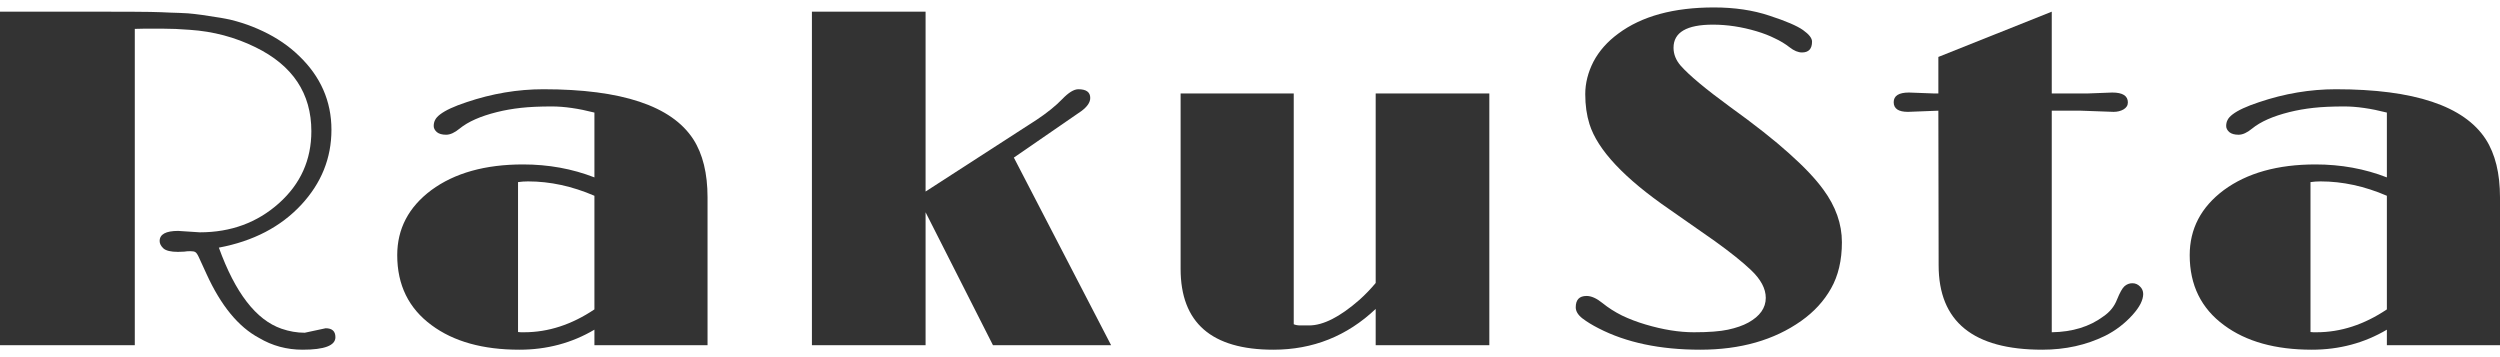
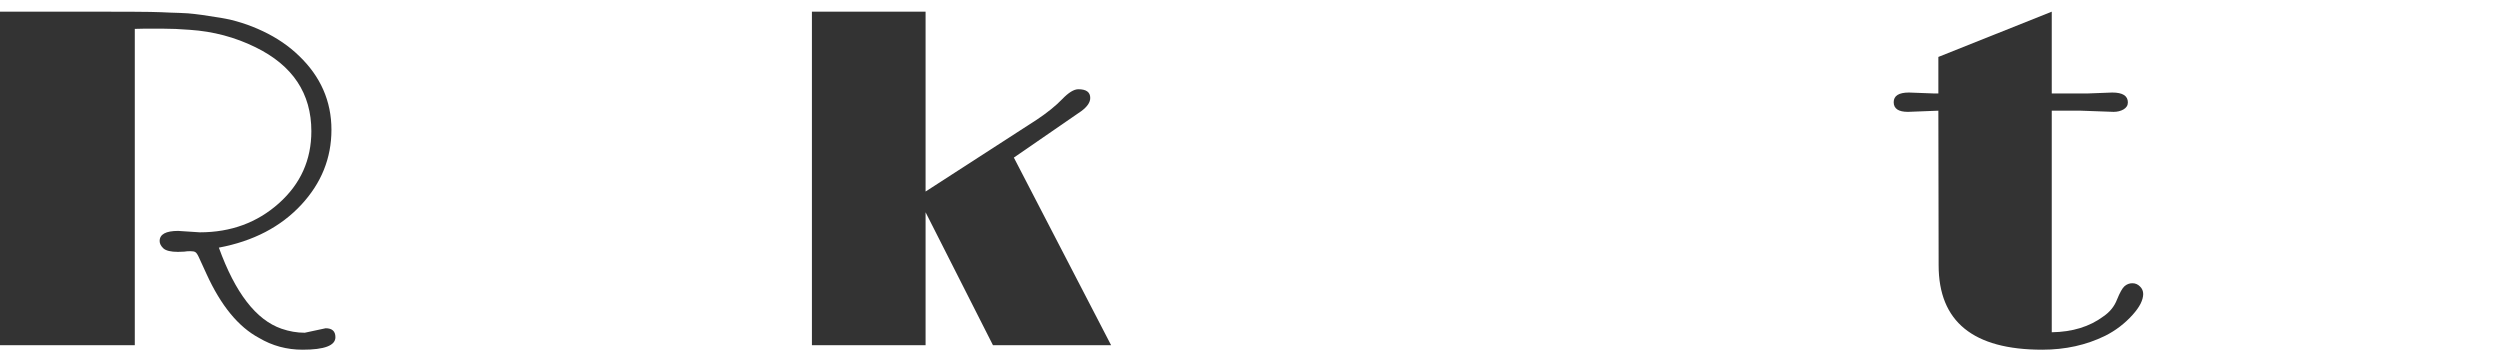
<svg xmlns="http://www.w3.org/2000/svg" width="168" height="24" viewBox="0 0 168 24" fill="none">
-   <path d="M160.398 22.154C158.882 23.051 157.201 23.5 155.354 23.5C152.903 23.5 150.937 22.951 149.457 21.853C147.917 20.723 147.148 19.154 147.148 17.148C147.148 15.374 147.911 13.917 149.439 12.776C151.002 11.625 153.056 11.05 155.602 11.05C157.307 11.05 158.906 11.34 160.398 11.921V7.565C159.32 7.29 158.367 7.153 157.538 7.153C156.721 7.153 156.029 7.185 155.46 7.248C154.892 7.311 154.353 7.406 153.844 7.533C152.743 7.808 151.908 8.177 151.339 8.642C151.008 8.916 150.706 9.054 150.434 9.054C150.161 9.054 149.954 8.996 149.812 8.88C149.67 8.753 149.599 8.616 149.599 8.468C149.599 8.32 149.628 8.188 149.688 8.072C149.747 7.945 149.859 7.818 150.025 7.691C150.38 7.417 150.972 7.142 151.801 6.868C153.518 6.287 155.241 5.997 156.97 5.997C162.227 5.997 165.584 7.116 167.041 9.355C167.68 10.347 168 11.652 168 13.267V23.199H160.398V22.154ZM160.398 13.156C158.906 12.512 157.42 12.19 155.94 12.19C155.703 12.19 155.478 12.206 155.265 12.238V22.312C155.324 22.323 155.389 22.328 155.46 22.328C155.531 22.328 155.602 22.328 155.673 22.328C157.296 22.328 158.87 21.816 160.398 20.791V13.156Z" fill="#333333" />
  <path d="M137.238 23.5C132.596 23.5 130.276 21.61 130.276 17.829L130.258 7.438L128.215 7.517C127.576 7.517 127.256 7.301 127.256 6.868C127.256 6.435 127.599 6.218 128.286 6.218L129.991 6.282H130.258V3.826L137.878 0.785V6.282H140.258L141.945 6.218C142.644 6.218 142.993 6.44 142.993 6.884C142.993 7.084 142.892 7.243 142.691 7.359C142.502 7.464 142.283 7.517 142.034 7.517L139.831 7.438H137.878V22.328C139.263 22.307 140.418 21.953 141.341 21.267C141.779 20.971 142.087 20.591 142.265 20.126C142.454 19.661 142.62 19.366 142.762 19.239C142.916 19.102 143.094 19.033 143.295 19.033C143.496 19.033 143.668 19.107 143.81 19.255C143.952 19.392 144.023 19.561 144.023 19.762C144.023 19.952 143.964 20.168 143.846 20.411C143.727 20.643 143.55 20.892 143.313 21.156C142.78 21.747 142.164 22.217 141.466 22.566C140.198 23.189 138.789 23.5 137.238 23.5Z" fill="#333333" />
-   <path d="M107.417 22.058C107.003 21.847 106.642 21.626 106.334 21.393C106.038 21.161 105.89 20.913 105.89 20.649C105.89 20.142 106.132 19.888 106.618 19.888C106.938 19.888 107.293 20.047 107.684 20.364C108.074 20.68 108.512 20.96 108.998 21.203C109.483 21.436 110.01 21.636 110.579 21.805C111.751 22.154 112.834 22.328 113.829 22.328C114.824 22.328 115.588 22.27 116.12 22.154C116.665 22.037 117.121 21.879 117.488 21.678C118.27 21.245 118.66 20.691 118.66 20.015C118.66 19.392 118.323 18.764 117.648 18.13C117.08 17.592 116.274 16.947 115.232 16.198L112.195 14.075C109.152 11.984 107.358 10.073 106.813 8.341C106.624 7.739 106.529 7.068 106.529 6.329C106.529 5.59 106.713 4.861 107.08 4.143C107.459 3.425 108.015 2.797 108.749 2.258C110.324 1.086 112.467 0.5 115.179 0.5C116.564 0.5 117.808 0.685 118.909 1.054C120.01 1.413 120.762 1.736 121.165 2.021C121.567 2.306 121.769 2.565 121.769 2.797C121.769 3.283 121.544 3.525 121.094 3.525C120.833 3.525 120.555 3.409 120.259 3.177C119.963 2.945 119.631 2.744 119.264 2.575C118.909 2.396 118.5 2.237 118.039 2.1C117.044 1.804 116.067 1.656 115.108 1.656C113.344 1.656 112.461 2.174 112.461 3.209C112.461 3.642 112.621 4.043 112.941 4.413C113.509 5.057 114.617 5.981 116.263 7.185C117.92 8.378 119.246 9.423 120.241 10.321C121.248 11.219 122.011 12.026 122.532 12.745C123.361 13.874 123.776 15.052 123.776 16.277C123.776 17.491 123.533 18.526 123.048 19.381C122.574 20.226 121.905 20.955 121.04 21.567C119.217 22.856 116.955 23.5 114.255 23.5C111.556 23.5 109.276 23.02 107.417 22.058Z" fill="#333333" />
-   <path d="M85.572 23.5C81.415 23.5 79.337 21.689 79.337 18.067V6.282H86.939V21.789C87.058 21.842 87.206 21.869 87.383 21.869H87.97C88.917 21.869 90.042 21.298 91.344 20.158C91.735 19.809 92.102 19.429 92.446 19.017V6.282H100.083V23.199H92.446V20.76C90.516 22.587 88.224 23.5 85.572 23.5Z" fill="#333333" />
  <path d="M54.561 0.785H62.199V12.871L69.676 8.04C70.387 7.565 70.955 7.105 71.381 6.662C71.808 6.218 72.169 5.997 72.465 5.997C72.998 5.997 73.264 6.192 73.264 6.583C73.264 6.878 73.063 7.174 72.66 7.47L68.131 10.59L74.667 23.199H66.728L62.199 14.265V23.199H54.561V0.785Z" fill="#333333" />
-   <path d="M39.945 22.154C38.429 23.051 36.748 23.5 34.9 23.5C32.449 23.5 30.483 22.951 29.003 21.853C27.464 20.723 26.694 19.154 26.694 17.148C26.694 15.374 27.458 13.917 28.986 12.776C30.549 11.625 32.603 11.05 35.149 11.05C36.854 11.05 38.453 11.34 39.945 11.921V7.565C38.867 7.29 37.914 7.153 37.085 7.153C36.268 7.153 35.575 7.185 35.007 7.248C34.438 7.311 33.9 7.406 33.391 7.533C32.289 7.808 31.454 8.177 30.886 8.642C30.555 8.916 30.253 9.054 29.98 9.054C29.708 9.054 29.501 8.996 29.359 8.88C29.216 8.753 29.145 8.616 29.145 8.468C29.145 8.32 29.175 8.188 29.234 8.072C29.294 7.945 29.406 7.818 29.572 7.691C29.927 7.417 30.519 7.142 31.348 6.868C33.065 6.287 34.788 5.997 36.517 5.997C41.774 5.997 45.131 7.116 46.587 9.355C47.227 10.347 47.547 11.652 47.547 13.267V23.199H39.945V22.154ZM39.945 13.156C38.453 12.512 36.967 12.19 35.486 12.19C35.25 12.19 35.025 12.206 34.812 12.238V22.312C34.871 22.323 34.936 22.328 35.007 22.328C35.078 22.328 35.149 22.328 35.22 22.328C36.842 22.328 38.417 21.816 39.945 20.791V13.156Z" fill="#333333" />
  <path d="M11.971 15.517L13.428 15.612C15.512 15.612 17.282 14.962 18.739 13.663C20.195 12.364 20.923 10.749 20.923 8.816C20.923 6.282 19.674 4.402 17.176 3.177C15.802 2.501 14.334 2.11 12.771 2.005C12.108 1.952 11.492 1.926 10.924 1.926H9.716C9.467 1.926 9.248 1.931 9.058 1.941V23.199H0V0.785C2.771 0.785 5.015 0.785 6.732 0.785C8.449 0.785 9.568 0.79 10.089 0.801C10.61 0.812 11.072 0.827 11.474 0.849C11.889 0.859 12.273 0.875 12.629 0.896C13.15 0.938 13.884 1.039 14.831 1.197C15.79 1.355 16.738 1.656 17.673 2.1C18.608 2.543 19.414 3.093 20.088 3.747C21.545 5.141 22.273 6.799 22.273 8.721C22.273 10.622 21.598 12.301 20.248 13.758C18.863 15.247 17.016 16.208 14.707 16.641C15.808 19.683 17.211 21.499 18.916 22.09C19.437 22.27 19.958 22.36 20.479 22.36L21.883 22.059C22.321 22.059 22.54 22.259 22.54 22.66C22.54 23.22 21.805 23.5 20.337 23.5C19.271 23.5 18.295 23.236 17.407 22.708C16.021 21.969 14.843 20.533 13.872 18.399L13.357 17.275C13.274 17.095 13.197 16.984 13.126 16.942C13.067 16.9 12.954 16.879 12.789 16.879C12.634 16.879 12.498 16.889 12.38 16.91L11.954 16.926C11.48 16.926 11.154 16.847 10.977 16.689C10.811 16.53 10.728 16.367 10.728 16.198C10.728 15.744 11.143 15.517 11.971 15.517Z" fill="#333333" />
</svg>